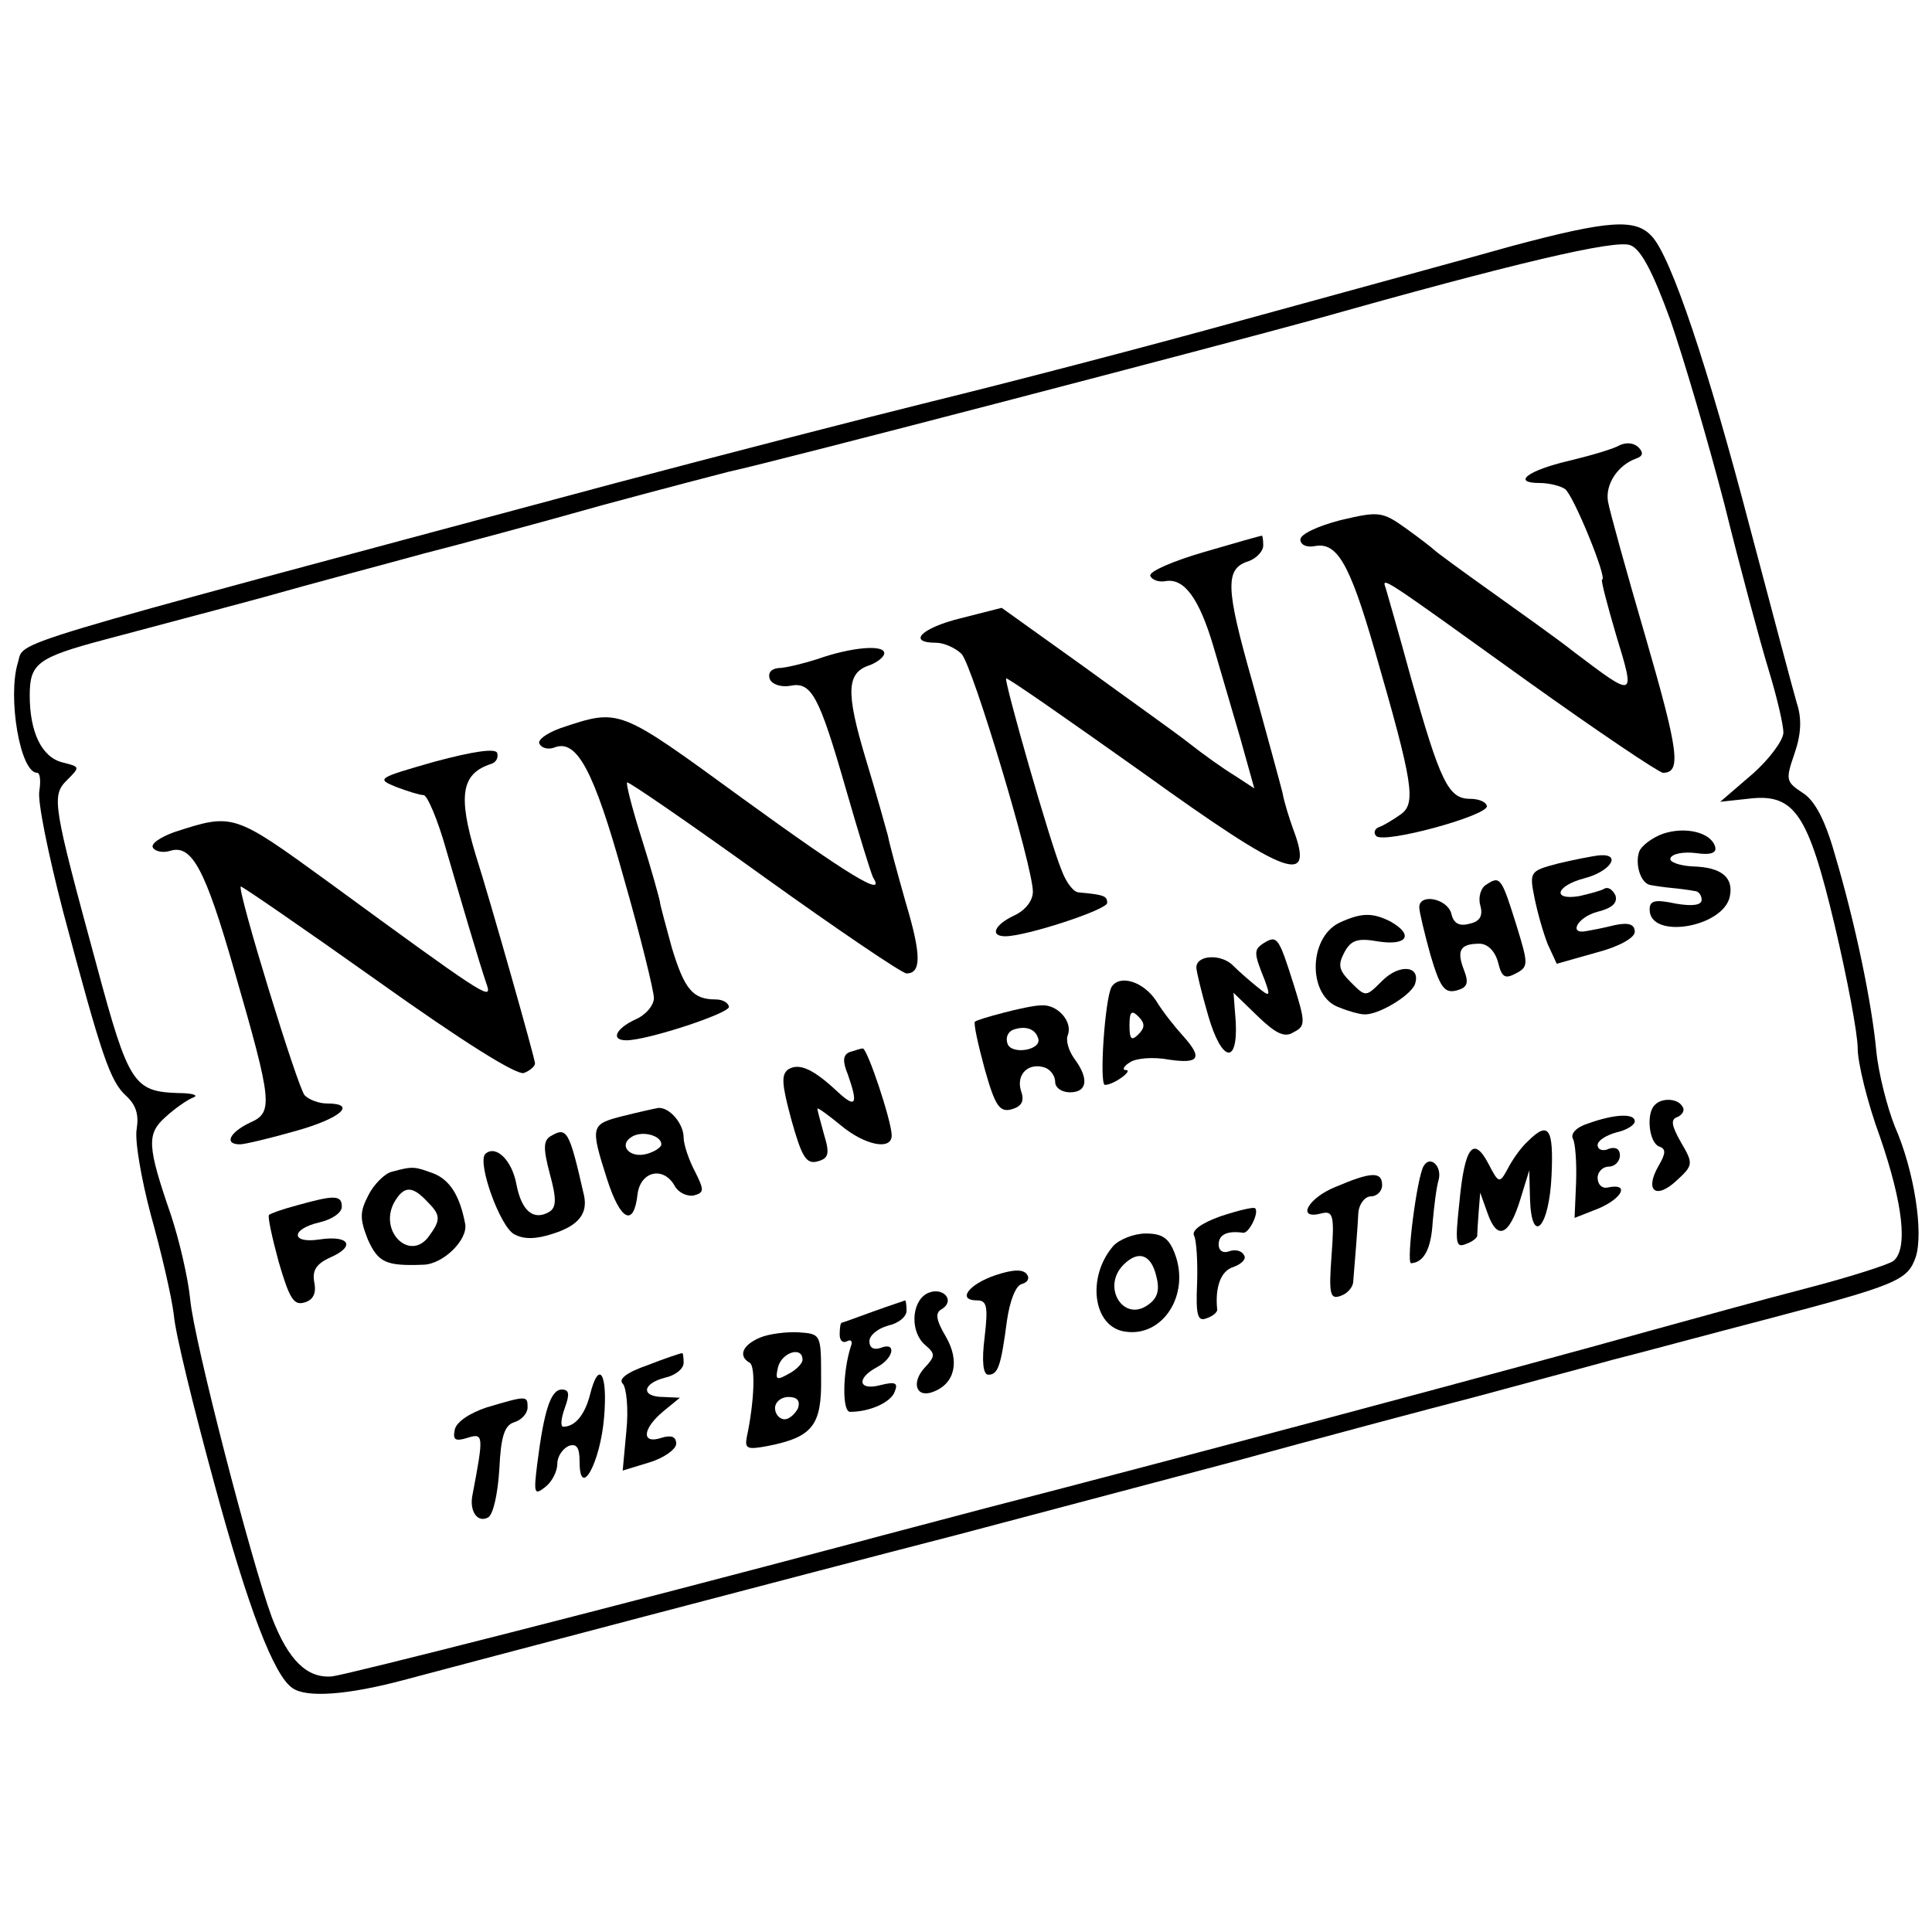
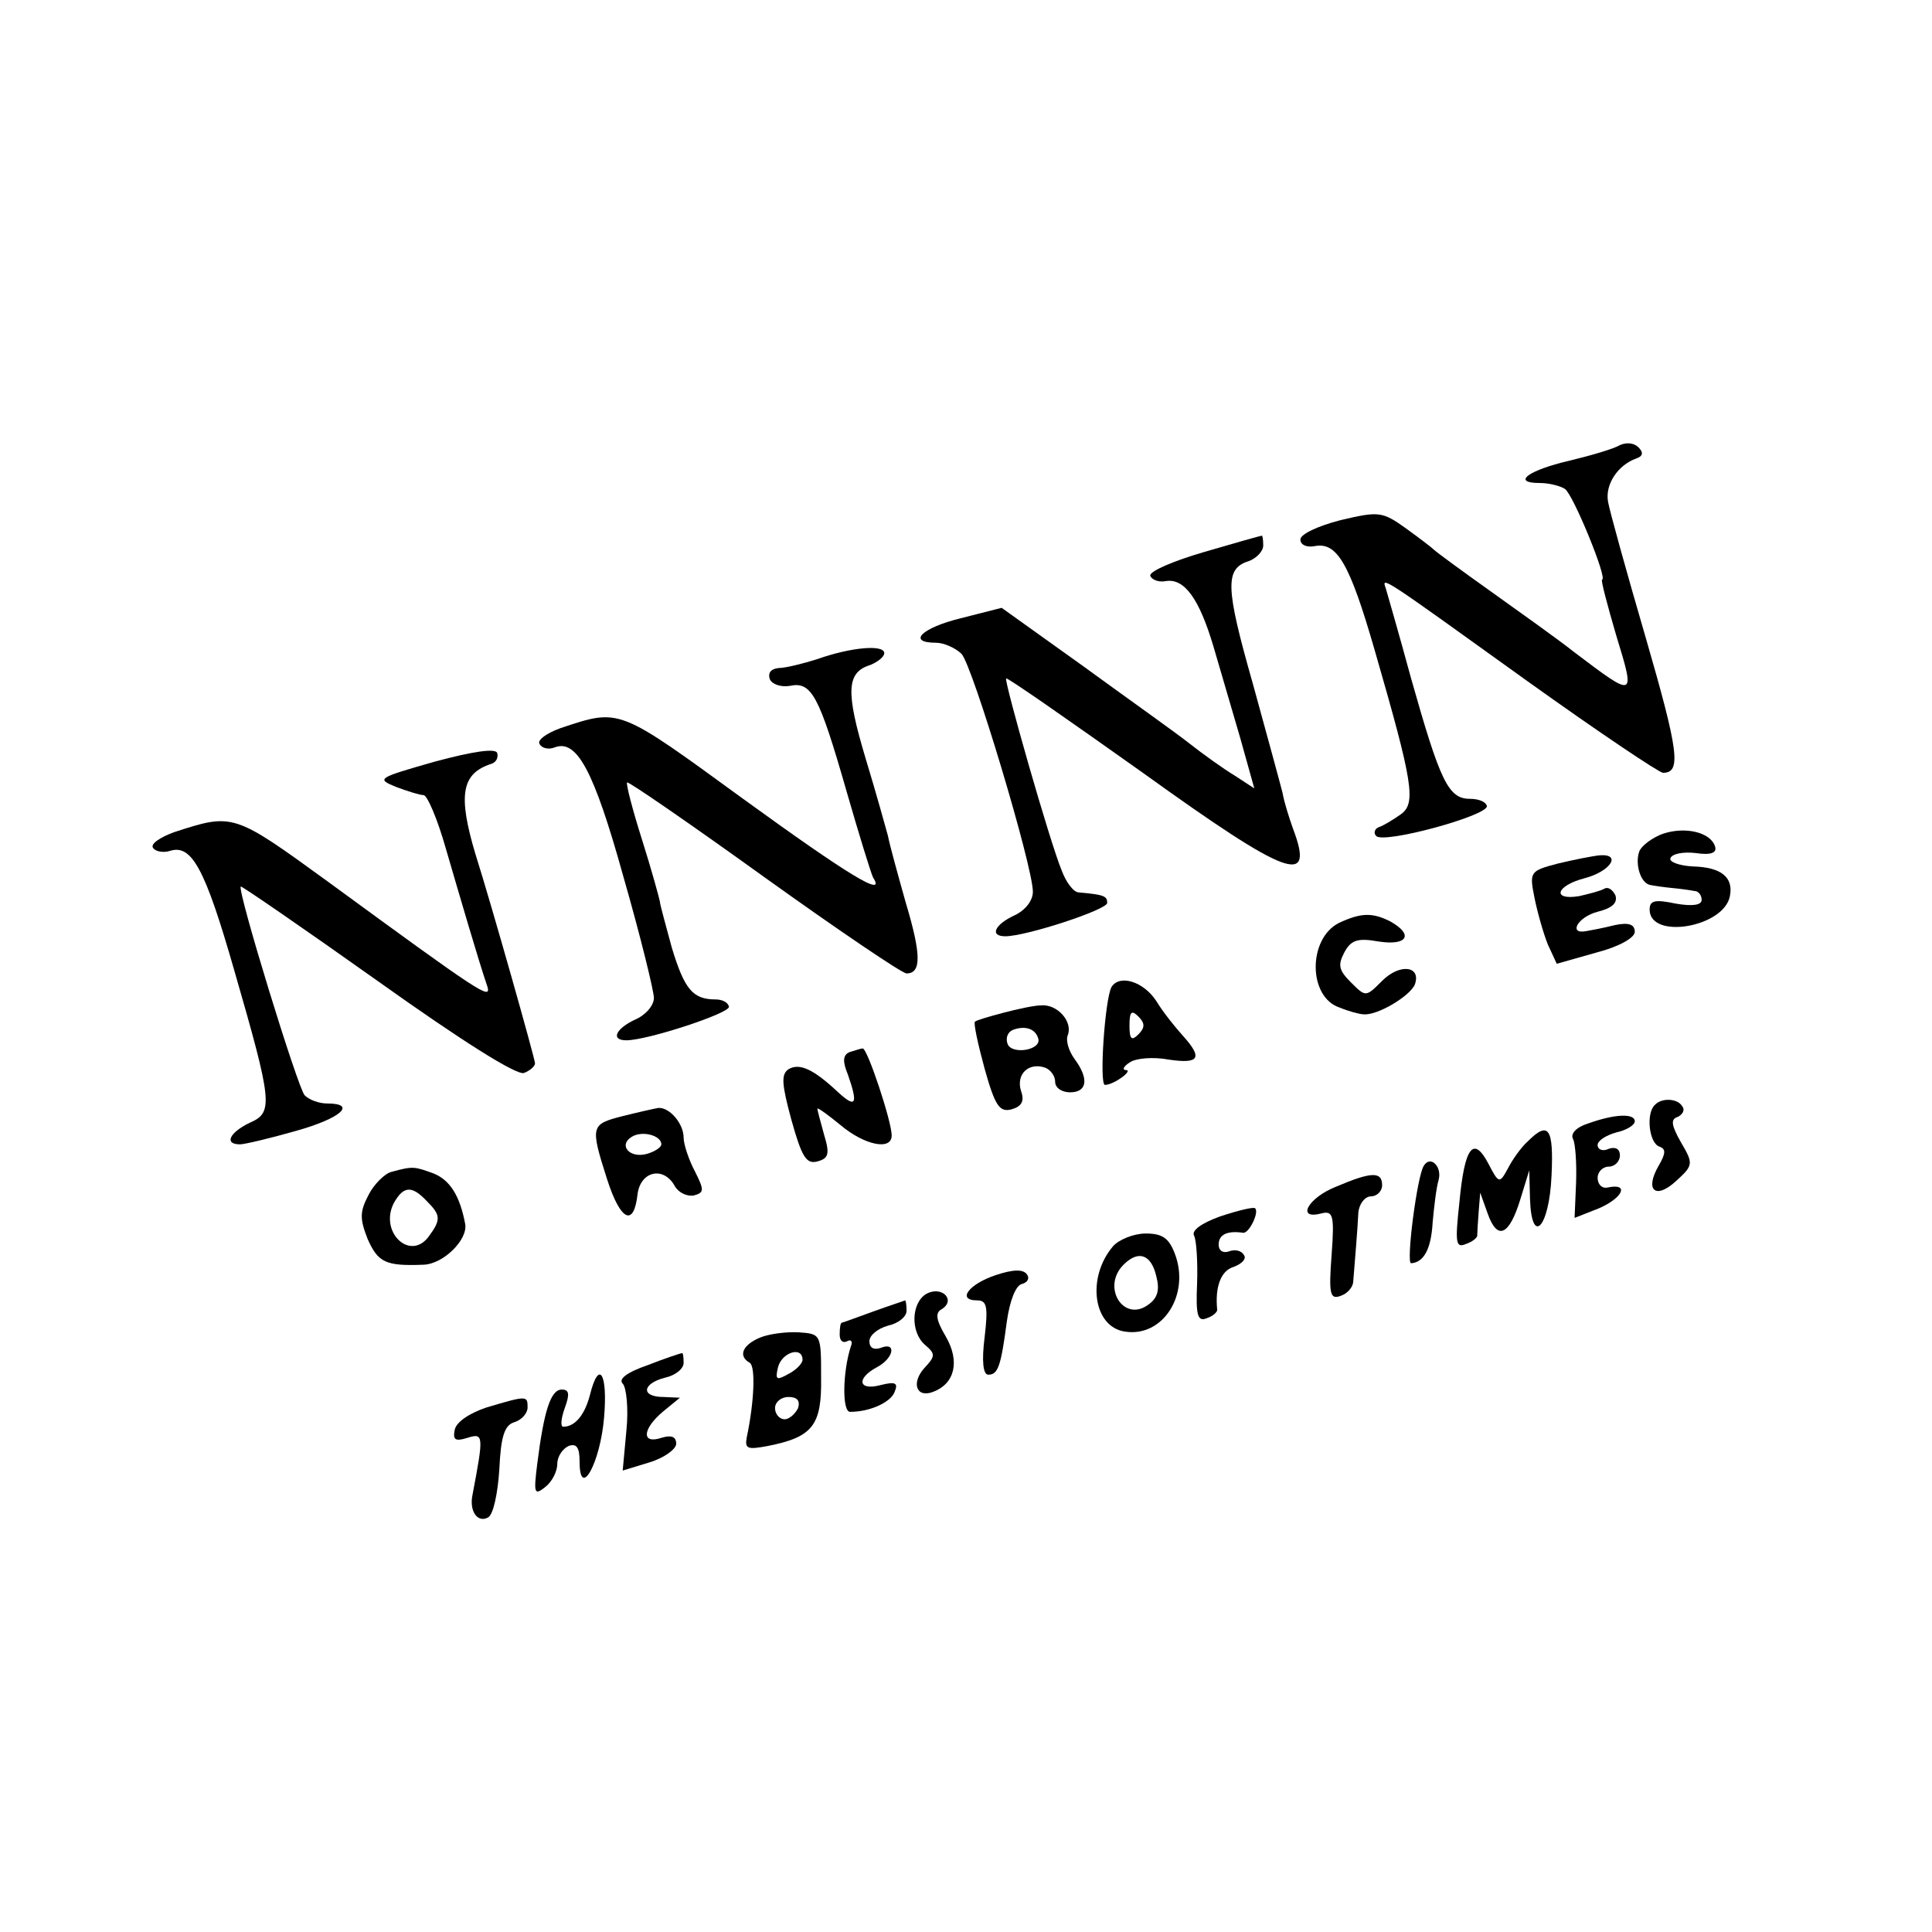
<svg xmlns="http://www.w3.org/2000/svg" version="1.0" width="260pt" height="260pt" viewBox="0 0 260 260" preserveAspectRatio="xMidYMid meet">
  <g transform="translate(0,260) scale(0.1,-0.1)" fill="#000000" stroke="none">
-     <path d="M2035 2269 c-60 -17 -222 -61 -360 -99 -137 -38 -326 -87 -420 -110 -93 -23 -287 -73 -430 -111 -843 -226 -791 -210 -801 -241 -14 -46 3 -148 26 -148 4 0 5 -11 3 -24 -3 -13 12 -86 32 -163 52 -195 63 -228 85 -248 13 -12 17 -25 14 -44 -3 -15 6 -67 19 -116 14 -50 28 -110 31 -135 2 -25 27 -126 54 -225 46 -170 81 -261 106 -277 19 -13 74 -9 149 11 90 24 526 139 747 196 91 24 257 68 370 98 113 31 259 70 325 87 66 18 149 40 185 50 36 9 128 34 205 54 179 47 192 53 203 84 11 33 -2 117 -28 176 -10 25 -22 71 -25 102 -6 64 -28 171 -56 265 -13 46 -27 72 -43 82 -23 15 -23 18 -11 53 9 26 10 47 3 68 -5 17 -33 123 -63 236 -57 218 -106 364 -132 392 -22 24 -57 22 -188 -13z m213 -100 c18 -52 51 -164 73 -249 21 -85 48 -185 59 -221 11 -36 20 -74 20 -85 0 -10 -19 -36 -42 -56 l-43 -37 37 4 c63 8 81 -19 117 -170 17 -72 31 -146 31 -166 0 -19 13 -73 30 -119 31 -90 38 -151 18 -167 -7 -5 -60 -22 -118 -37 -58 -15 -152 -41 -210 -57 -160 -45 -639 -173 -895 -239 -60 -16 -137 -36 -170 -45 -331 -88 -685 -178 -708 -181 -34 -3 -59 22 -81 79 -28 76 -105 373 -110 428 -3 30 -15 81 -26 114 -32 93 -33 109 -7 132 12 11 29 23 37 26 8 3 -1 6 -20 6 -60 2 -67 12 -110 172 -59 217 -61 228 -40 249 18 18 18 18 -6 24 -28 7 -44 41 -44 90 0 43 10 51 100 75 41 11 136 36 210 56 74 21 173 47 220 60 47 12 155 41 240 65 85 23 162 43 170 45 61 13 673 173 785 204 273 77 409 109 429 101 14 -5 30 -35 54 -101z" />
    <path d="M2180 2001 c-8 -5 -39 -14 -68 -21 -56 -13 -78 -30 -40 -30 13 0 28 -4 34 -8 11 -7 58 -122 50 -122 -2 0 7 -34 19 -75 26 -85 26 -85 -56 -23 -24 19 -75 55 -114 83 -38 27 -72 52 -75 55 -3 3 -20 16 -38 29 -32 23 -37 23 -88 11 -31 -8 -54 -19 -54 -26 0 -7 8 -11 19 -9 30 6 47 -22 81 -140 52 -180 56 -206 35 -221 -10 -7 -23 -15 -29 -17 -6 -2 -8 -8 -4 -12 10 -11 149 27 149 40 -1 6 -11 10 -23 10 -29 0 -40 24 -79 162 -16 59 -32 114 -34 121 -6 17 -8 18 191 -125 95 -68 177 -123 182 -123 25 0 21 29 -23 181 -26 89 -49 172 -51 184 -4 23 13 49 38 58 9 3 10 8 3 15 -6 6 -16 7 -25 3z" />
    <path d="M1620 1857 c-41 -12 -74 -26 -72 -32 2 -5 11 -9 21 -7 25 4 45 -24 64 -88 9 -30 25 -86 36 -123 l19 -68 -26 17 c-15 9 -43 29 -62 44 -19 15 -84 61 -143 104 l-109 78 -55 -14 c-53 -13 -73 -33 -33 -33 10 0 26 -7 34 -15 15 -16 96 -286 96 -320 0 -12 -10 -25 -25 -32 -26 -12 -34 -28 -12 -28 28 0 138 36 137 45 0 9 -4 11 -38 14 -7 0 -17 13 -23 29 -16 38 -78 256 -75 259 1 2 84 -56 184 -127 196 -141 232 -154 202 -75 -5 14 -12 36 -14 48 -3 12 -21 78 -40 147 -37 130 -38 155 -5 165 10 4 19 13 19 21 0 8 -1 14 -2 13 -2 0 -37 -10 -78 -22z" />
    <path d="M1100 1713 c-19 -6 -43 -12 -52 -12 -10 -1 -15 -6 -12 -15 3 -7 15 -11 27 -9 29 6 39 -12 76 -141 17 -59 33 -111 36 -117 18 -28 -33 3 -175 106 -169 123 -165 122 -246 95 -19 -7 -31 -16 -28 -21 3 -6 12 -8 20 -5 30 12 53 -30 93 -174 23 -80 41 -154 41 -163 0 -10 -11 -23 -25 -29 -26 -12 -34 -28 -12 -28 28 0 138 36 138 45 -1 6 -9 10 -18 10 -31 0 -42 14 -59 70 -8 30 -16 58 -16 62 -1 5 -11 42 -24 83 -13 41 -22 76 -20 77 1 2 84 -55 184 -127 99 -71 186 -130 192 -130 20 0 20 25 -1 95 -11 39 -22 79 -24 90 -3 11 -16 58 -30 104 -27 90 -26 116 6 126 10 4 19 11 19 16 0 12 -45 8 -90 -8z" />
    <path d="M585 1575 c-77 -22 -79 -23 -52 -34 16 -6 32 -11 37 -11 5 0 19 -33 30 -72 19 -65 44 -151 56 -186 5 -18 -9 -9 -214 141 -128 93 -128 93 -208 67 -19 -7 -32 -16 -28 -21 3 -5 14 -7 23 -4 29 9 47 -24 86 -160 52 -180 53 -192 21 -206 -27 -13 -35 -29 -13 -29 6 0 40 8 75 18 61 17 83 37 42 37 -11 0 -24 5 -30 11 -9 9 -91 276 -86 281 1 1 84 -56 184 -127 115 -82 187 -127 197 -124 8 3 15 9 15 13 0 6 -59 215 -80 281 -24 80 -19 109 21 122 7 2 10 9 8 15 -3 6 -32 2 -84 -12z" />
    <path d="M2238 1478 c-14 -5 -29 -16 -32 -24 -6 -17 2 -43 15 -45 5 -1 18 -3 29 -4 11 -1 25 -3 30 -4 6 0 10 -6 10 -12 0 -7 -12 -9 -35 -5 -28 6 -35 4 -35 -8 0 -41 100 -24 108 18 5 25 -11 39 -50 40 -18 1 -32 6 -30 11 2 6 17 9 34 7 20 -3 29 0 26 9 -6 19 -40 27 -70 17z" />
    <path d="M2097 1438 c-38 -10 -39 -11 -32 -46 4 -20 12 -48 18 -63 l12 -26 53 15 c31 8 52 20 52 28 0 10 -8 13 -27 9 -16 -4 -32 -7 -38 -8 -25 -5 -12 19 15 26 20 5 27 12 24 22 -4 8 -10 12 -15 9 -5 -3 -21 -7 -34 -10 -37 -6 -31 14 7 24 35 9 51 33 21 31 -10 -1 -35 -6 -56 -11z" />
-     <path d="M2001 1410 c-8 -4 -12 -17 -9 -28 4 -14 0 -22 -14 -25 -14 -4 -22 0 -25 14 -6 20 -43 27 -43 8 0 -6 7 -35 15 -64 13 -44 19 -52 35 -48 15 4 17 10 10 28 -10 26 -5 35 21 35 11 0 21 -10 25 -25 5 -20 9 -23 24 -15 17 9 17 12 1 64 -20 64 -22 68 -40 56z" />
    <path d="M1802 1358 c-42 -21 -42 -100 1 -114 12 -5 27 -9 32 -9 18 -2 62 24 69 40 9 25 -20 29 -44 5 -22 -22 -22 -22 -42 -2 -16 16 -18 23 -9 40 9 17 18 20 46 15 39 -6 48 9 16 27 -24 12 -39 12 -69 -2z" />
-     <path d="M1701 1331 c-14 -9 -14 -13 1 -50 8 -22 7 -23 -9 -10 -10 8 -25 21 -33 29 -16 17 -50 15 -50 -2 0 -5 7 -34 16 -65 18 -62 40 -67 37 -8 l-3 39 33 -32 c24 -23 36 -29 48 -21 16 8 16 13 0 64 -20 63 -22 67 -40 56z" />
    <path d="M1496 1272 c-9 -15 -17 -132 -9 -132 12 0 39 20 28 20 -5 0 -3 5 5 10 8 6 32 8 53 4 41 -6 46 2 19 32 -10 11 -27 32 -36 47 -17 26 -49 36 -60 19z m36 -64 c-9 -9 -12 -7 -12 12 0 19 3 21 12 12 9 -9 9 -15 0 -24z" />
    <path d="M1350 1237 c-19 -5 -36 -10 -38 -12 -2 -2 4 -30 13 -63 14 -50 20 -59 36 -55 14 4 18 11 13 25 -7 23 11 39 33 31 7 -3 13 -11 13 -19 0 -8 9 -14 20 -14 23 0 26 18 6 45 -8 11 -12 25 -9 32 7 18 -14 42 -36 40 -9 0 -32 -5 -51 -10z m47 -34 c6 -16 -35 -23 -41 -8 -3 8 0 16 7 19 16 6 30 2 34 -11z" />
    <path d="M1143 1184 c-9 -4 -9 -13 -2 -30 14 -40 11 -46 -13 -24 -33 31 -52 40 -67 31 -10 -7 -9 -20 4 -68 14 -50 20 -60 35 -56 15 4 17 10 9 36 -5 18 -9 33 -9 35 0 2 14 -8 31 -22 32 -27 69 -35 69 -14 0 19 -33 118 -39 117 -3 0 -11 -3 -18 -5z" />
    <path d="M2227 1113 c-12 -11 -8 -51 6 -56 9 -3 9 -9 -1 -26 -19 -33 -4 -46 24 -20 23 21 23 23 6 52 -13 23 -14 31 -4 34 6 3 10 9 6 14 -6 11 -28 12 -37 2z" />
-     <path d="M838 1098 c-43 -11 -44 -13 -21 -85 18 -56 36 -65 41 -20 4 31 35 38 50 11 5 -9 16 -14 25 -13 15 4 15 7 2 33 -8 15 -15 36 -15 45 0 19 -19 41 -34 40 -6 -1 -28 -6 -48 -11z m52 -38 c0 -4 -9 -10 -20 -13 -23 -6 -38 12 -20 23 14 9 40 2 40 -10z" />
+     <path d="M838 1098 c-43 -11 -44 -13 -21 -85 18 -56 36 -65 41 -20 4 31 35 38 50 11 5 -9 16 -14 25 -13 15 4 15 7 2 33 -8 15 -15 36 -15 45 0 19 -19 41 -34 40 -6 -1 -28 -6 -48 -11z m52 -38 c0 -4 -9 -10 -20 -13 -23 -6 -38 12 -20 23 14 9 40 2 40 -10" />
    <path d="M2137 1088 c-16 -5 -24 -14 -20 -21 3 -6 5 -32 4 -59 l-2 -47 33 13 c32 14 41 34 12 28 -8 -2 -14 4 -14 13 0 8 7 15 15 15 8 0 15 7 15 15 0 9 -6 12 -15 9 -8 -4 -15 -1 -15 5 0 6 11 13 25 17 14 3 25 10 25 15 0 11 -27 10 -63 -3z" />
-     <path d="M741 1071 c-10 -6 -10 -17 -1 -51 9 -33 9 -45 -1 -51 -21 -12 -37 1 -44 37 -6 33 -28 54 -42 41 -11 -12 20 -98 39 -108 13 -7 29 -7 53 1 34 11 46 27 41 51 -20 88 -23 93 -45 80z" />
    <path d="M2056 1064 c-9 -8 -21 -25 -27 -37 -11 -20 -12 -20 -26 7 -20 38 -32 23 -39 -52 -6 -55 -5 -62 9 -56 9 3 16 9 15 12 0 4 1 18 2 32 l2 25 10 -28 c13 -37 29 -30 44 19 l12 39 1 -38 c2 -65 26 -39 29 31 3 64 -4 74 -32 46z" />
    <path d="M1916 1031 c-9 -14 -24 -131 -17 -131 17 1 27 19 29 55 2 22 5 47 8 57 5 18 -11 34 -20 19z" />
    <path d="M527 1023 c-9 -2 -24 -17 -31 -31 -12 -23 -12 -32 -1 -60 14 -31 24 -36 75 -34 27 1 60 34 56 55 -7 37 -20 59 -43 68 -25 9 -27 10 -56 2z m47 -39 c19 -19 20 -25 3 -48 -25 -34 -67 6 -47 45 13 23 24 24 44 3z" />
    <path d="M1798 1003 c-38 -15 -54 -45 -20 -36 16 4 18 -2 14 -56 -4 -53 -2 -60 12 -55 9 3 16 11 17 18 2 25 6 72 7 94 1 12 9 22 17 22 8 0 15 7 15 15 0 19 -15 18 -62 -2z" />
-     <path d="M400 978 c-19 -5 -36 -11 -38 -13 -2 -2 4 -30 13 -63 14 -48 20 -59 34 -55 12 3 17 12 14 27 -3 16 2 25 22 34 34 15 25 30 -15 24 -39 -6 -39 14 0 23 17 4 30 13 30 21 0 16 -10 16 -60 2z" />
    <path d="M1642 963 c-25 -9 -39 -19 -35 -26 3 -6 5 -34 4 -64 -2 -44 1 -52 13 -47 9 3 15 9 14 12 -3 30 5 52 22 57 11 4 18 11 14 16 -3 6 -12 8 -20 5 -8 -3 -14 1 -14 9 0 14 12 19 33 16 8 -1 22 28 16 33 -2 2 -23 -3 -47 -11z" />
    <path d="M1498 923 c-36 -42 -27 -109 16 -115 51 -8 88 50 67 105 -8 21 -17 27 -39 27 -16 0 -36 -8 -44 -17z m58 -40 c5 -19 2 -30 -11 -39 -33 -24 -63 24 -33 54 20 20 37 14 44 -15z" />
    <path d="M1340 884 c-36 -12 -53 -34 -25 -34 13 0 15 -8 10 -50 -4 -32 -2 -50 5 -50 13 0 17 11 25 72 4 28 12 48 20 50 8 2 11 8 7 13 -5 7 -18 7 -42 -1z" />
    <path d="M1247 859 c-21 -12 -22 -52 -2 -69 14 -12 14 -15 -1 -31 -18 -20 -11 -41 12 -32 29 11 36 41 17 74 -13 22 -15 32 -6 37 20 12 1 32 -20 21z" />
    <path d="M1175 835 c-22 -8 -41 -15 -42 -15 -2 0 -3 -7 -3 -16 0 -8 4 -12 10 -9 5 3 8 0 5 -7 -11 -34 -12 -88 -1 -88 27 0 55 13 60 27 5 12 1 14 -19 9 -30 -8 -33 9 -5 24 23 12 27 35 5 26 -9 -3 -15 0 -15 9 0 8 11 17 25 21 14 3 25 12 25 20 0 8 -1 14 -2 14 -2 -1 -21 -7 -43 -15z" />
    <path d="M1023 800 c-24 -10 -30 -25 -14 -34 8 -5 6 -53 -4 -100 -3 -16 1 -17 28 -12 61 12 73 28 72 92 0 58 0 59 -30 61 -16 1 -40 -2 -52 -7z m57 -30 c0 -5 -9 -14 -19 -19 -16 -9 -18 -8 -14 9 5 20 33 29 33 10z m-6 -65 c-4 -8 -12 -15 -18 -15 -7 0 -13 7 -13 15 0 8 8 15 18 15 12 0 16 -5 13 -15z" />
    <path d="M872 763 c-29 -10 -40 -19 -34 -25 5 -5 8 -34 5 -63 l-5 -54 36 11 c20 6 36 18 36 25 0 10 -7 12 -20 8 -27 -9 -26 12 3 36 l22 18 -22 1 c-31 0 -29 18 2 26 14 3 25 12 25 20 0 8 -1 14 -2 13 -2 0 -23 -7 -46 -16z" />
    <path d="M794 723 c-7 -27 -20 -43 -36 -43 -4 0 -3 11 2 25 7 19 6 25 -4 25 -15 0 -24 -29 -33 -100 -5 -40 -4 -43 11 -31 9 7 16 21 16 31 0 10 7 20 15 24 11 4 15 -2 15 -21 0 -52 28 -2 33 60 5 59 -7 78 -19 30z" />
    <path d="M655 706 c-24 -8 -41 -20 -43 -30 -3 -14 1 -16 17 -11 22 7 22 3 7 -76 -5 -23 7 -39 21 -31 7 4 13 33 15 65 2 44 7 59 20 63 10 3 18 12 18 20 0 16 -1 16 -55 0z" />
  </g>
</svg>